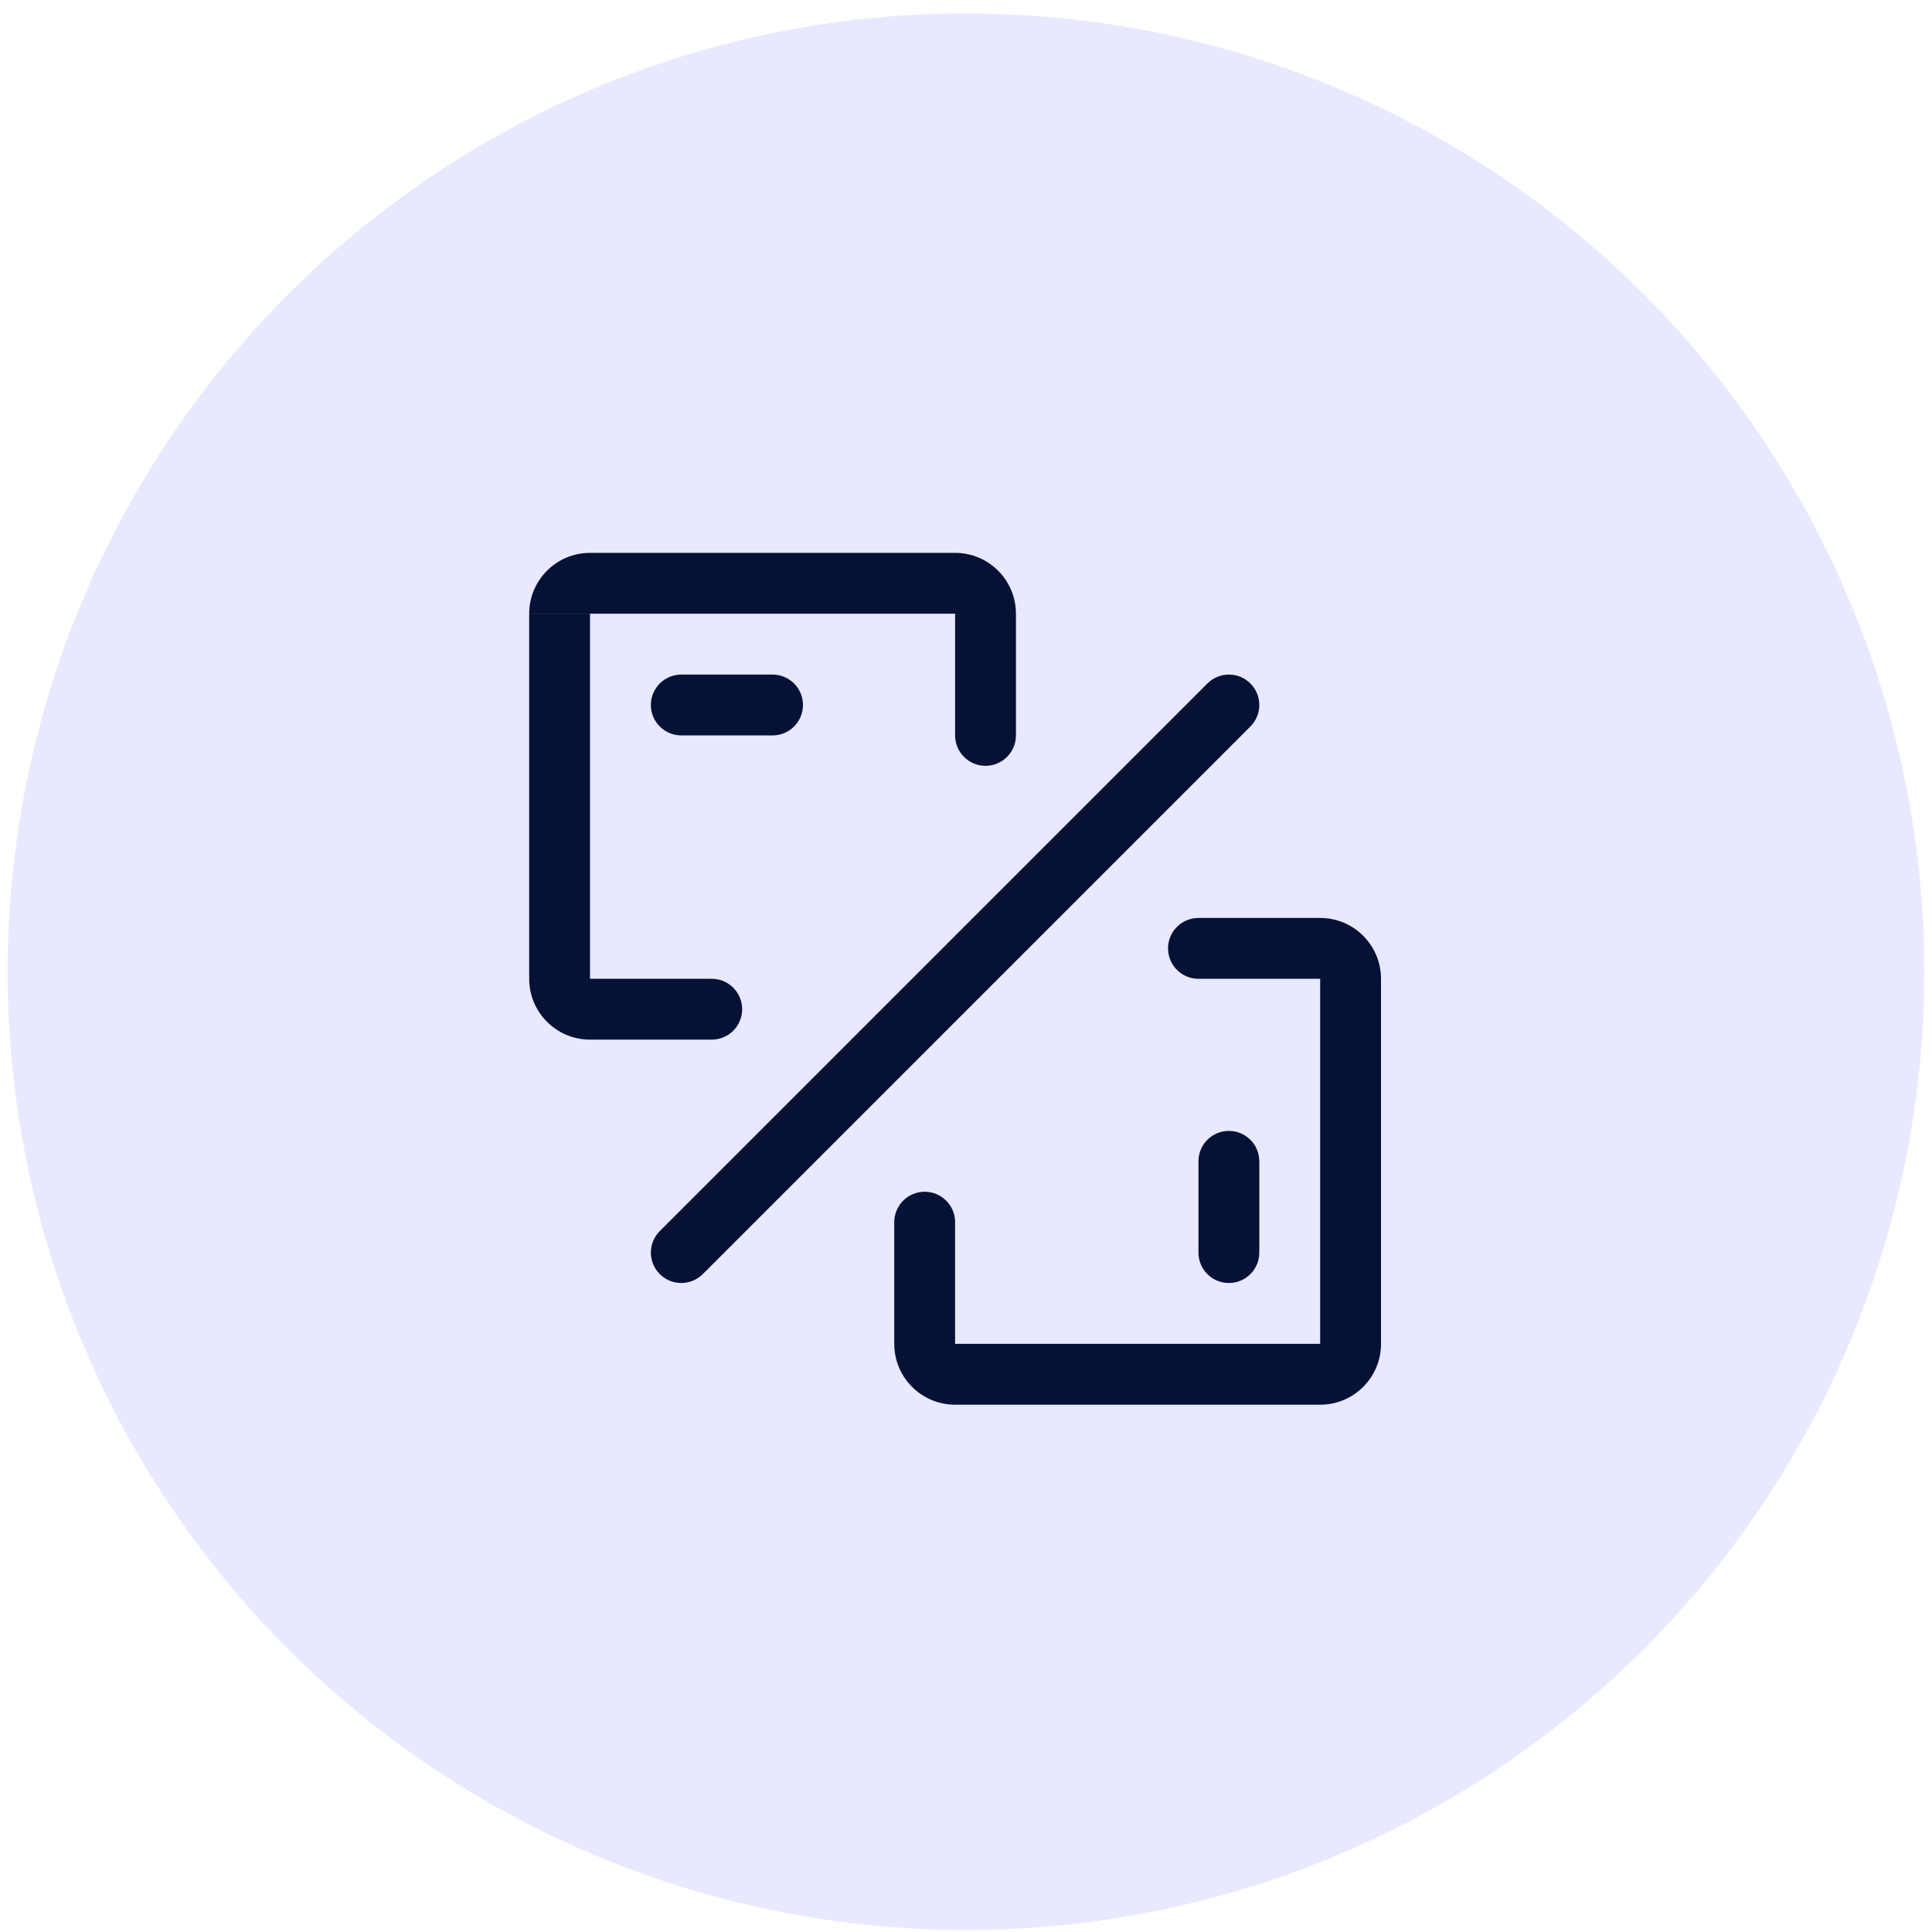
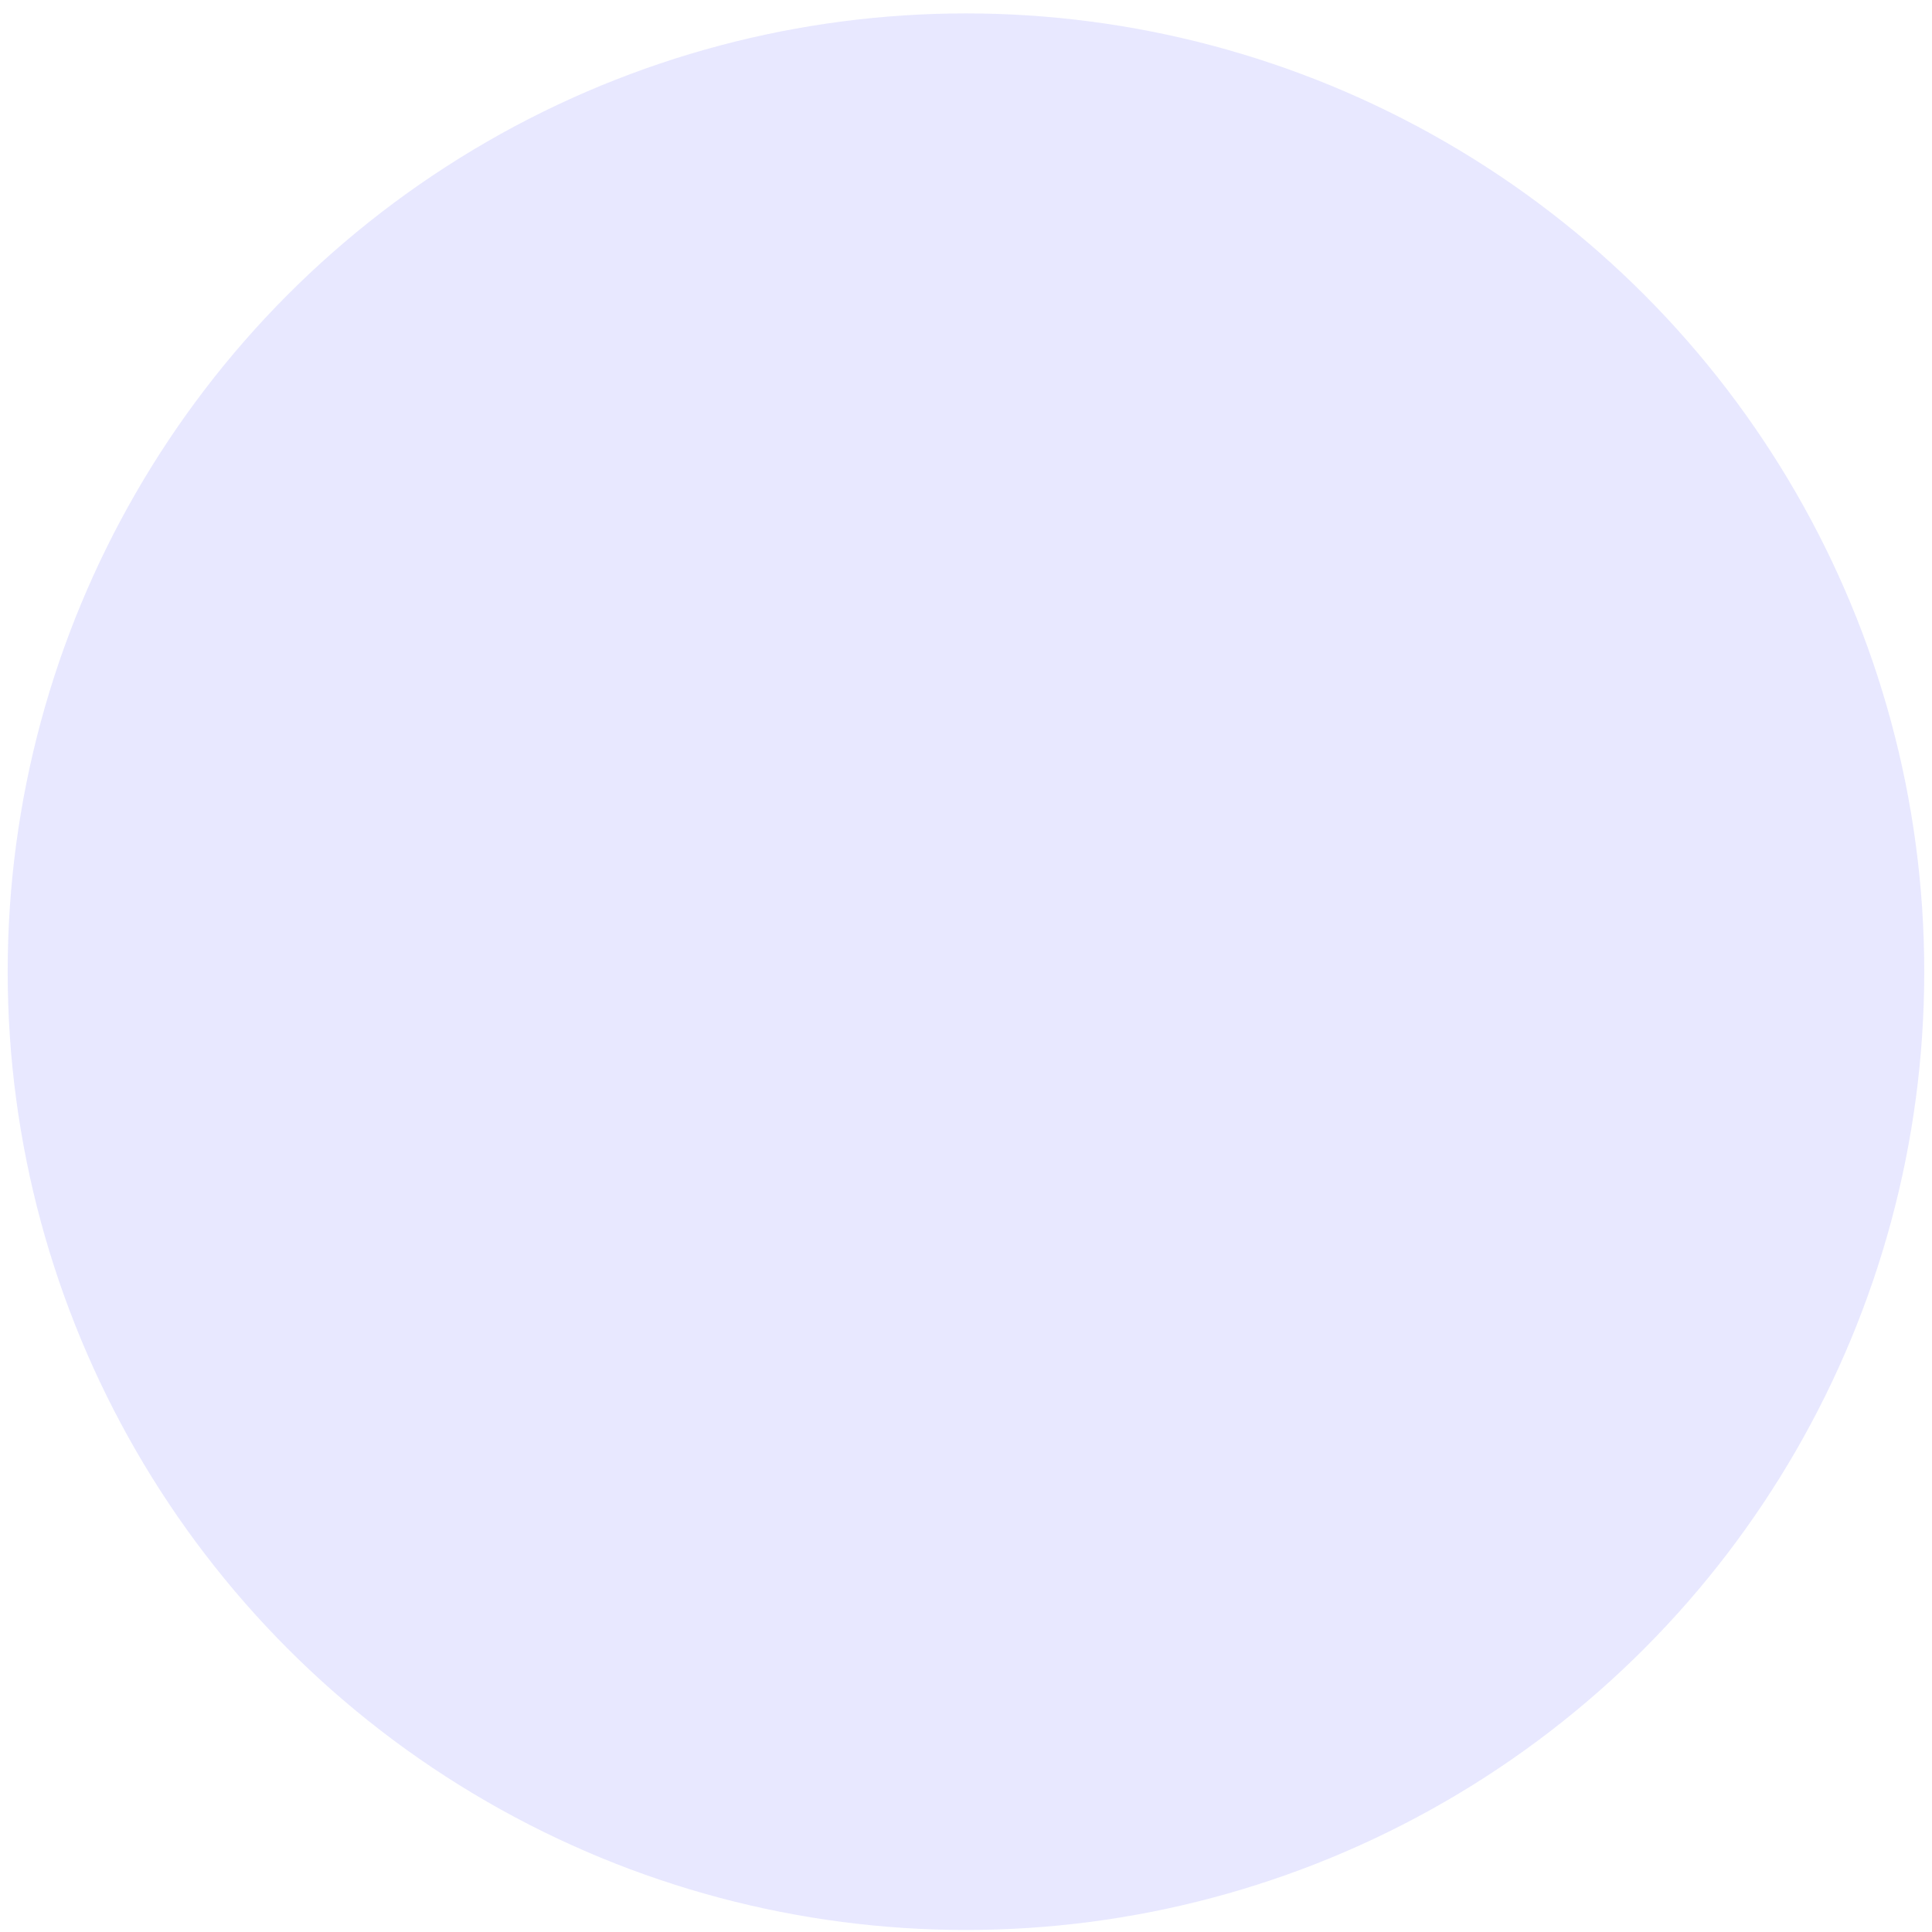
<svg xmlns="http://www.w3.org/2000/svg" width="151" height="151" viewBox="0 0 151 151" fill="none">
  <circle cx="75.497" cy="75.945" r="74.897" fill="#E8E8FF" />
-   <path d="M103.18 71.745C105.724 71.745 107.802 73.743 107.929 76.256L107.936 76.5V105.032L107.93 105.277C107.803 107.79 105.725 109.788 103.181 109.788H74.649C72.023 109.788 69.893 107.658 69.893 105.032V95.522C69.893 94.208 70.957 93.144 72.27 93.144C73.583 93.144 74.648 94.208 74.648 95.522V105.032H103.18V76.5H93.669C92.356 76.5 91.292 75.436 91.291 74.123C91.291 72.81 92.356 71.745 93.669 71.745H103.18ZM94.366 53.419C95.294 52.491 96.799 52.49 97.728 53.419C98.656 54.347 98.656 55.853 97.728 56.781L54.929 99.58C54.001 100.508 52.495 100.509 51.567 99.58C50.639 98.652 50.639 97.146 51.567 96.218L94.366 53.419ZM96.046 88.389C97.359 88.389 98.424 89.453 98.424 90.766V97.899C98.424 99.212 97.359 100.276 96.046 100.276C94.733 100.276 93.669 99.212 93.668 97.899V90.766C93.669 89.453 94.733 88.389 96.046 88.389ZM46.116 76.499H55.627C56.939 76.499 58.004 77.564 58.004 78.877C58.004 80.19 56.939 81.255 55.627 81.255H46.116C43.49 81.255 41.361 79.126 41.36 76.5V47.968H46.116V76.499ZM74.647 43.211C77.262 43.211 79.385 45.323 79.403 47.935C79.403 47.945 79.404 47.957 79.404 47.968V57.478C79.403 58.791 78.338 59.855 77.026 59.855C75.713 59.855 74.648 58.791 74.648 57.478V47.967H41.36C41.36 45.341 43.489 43.211 46.115 43.211H74.647ZM60.38 52.723C61.694 52.723 62.758 53.788 62.758 55.101C62.758 56.414 61.694 57.478 60.38 57.478H53.248C51.934 57.478 50.87 56.414 50.87 55.101C50.87 53.788 51.935 52.723 53.248 52.723H60.38Z" fill="#051235" />
</svg>